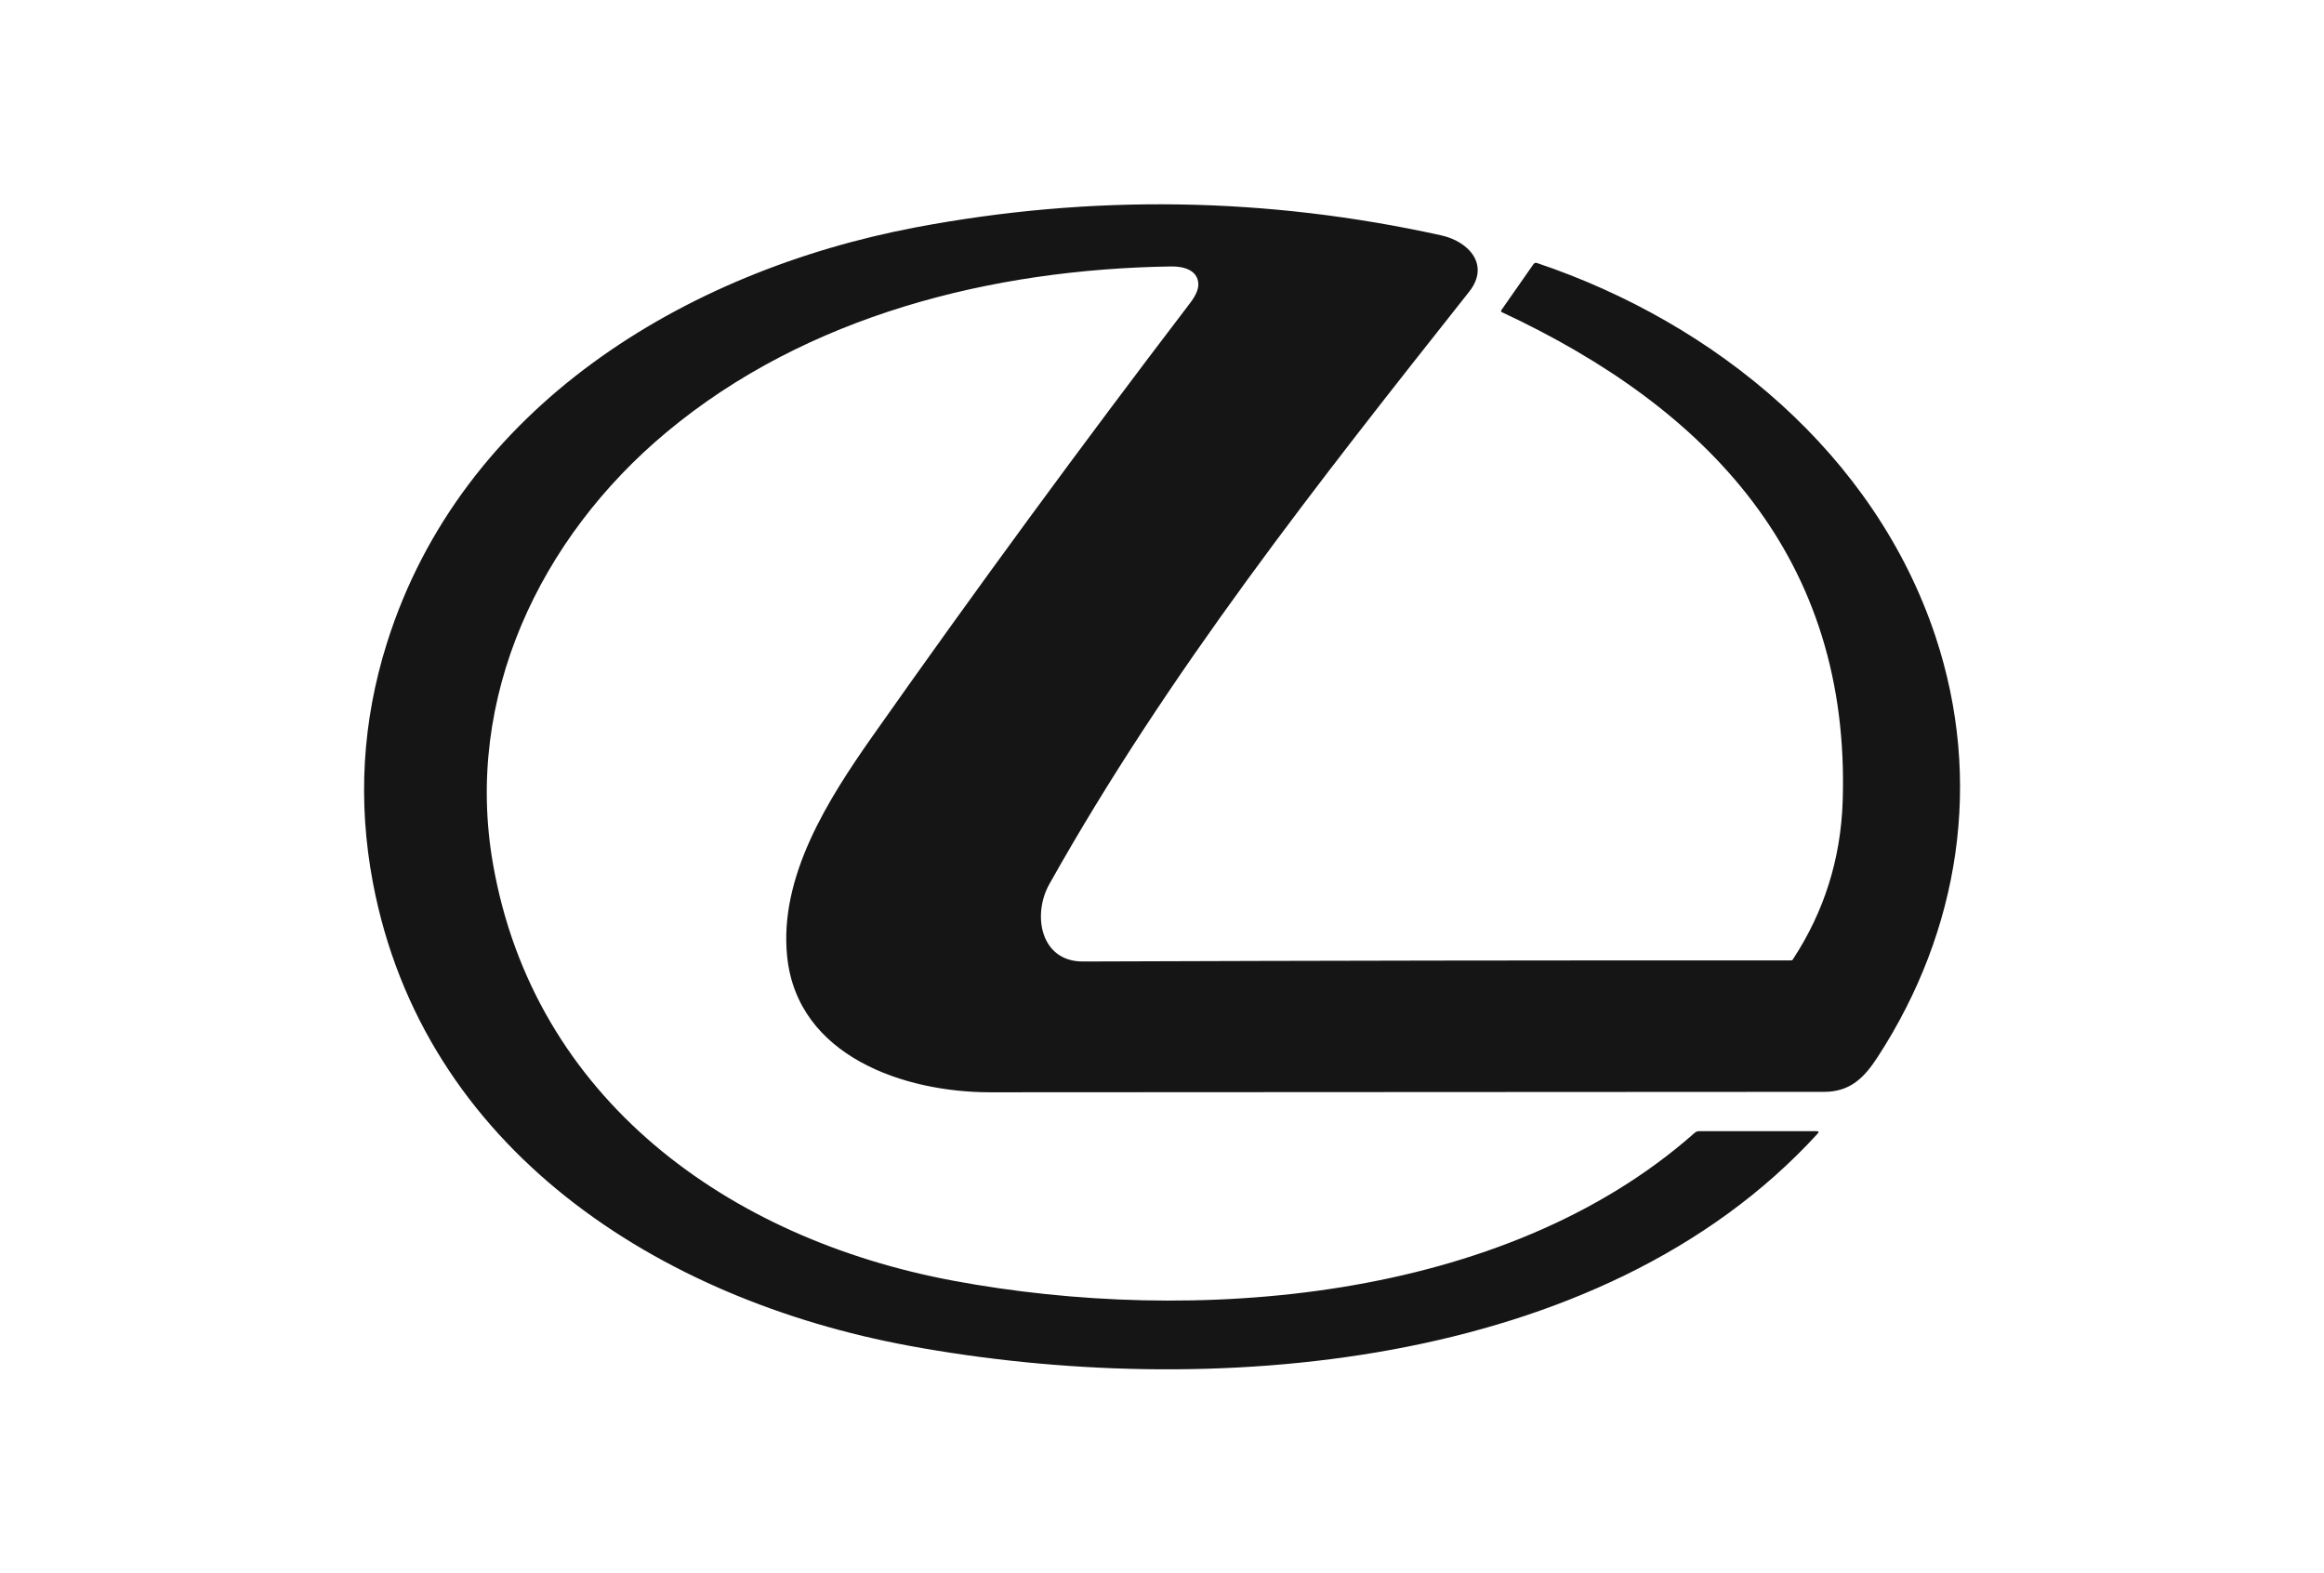
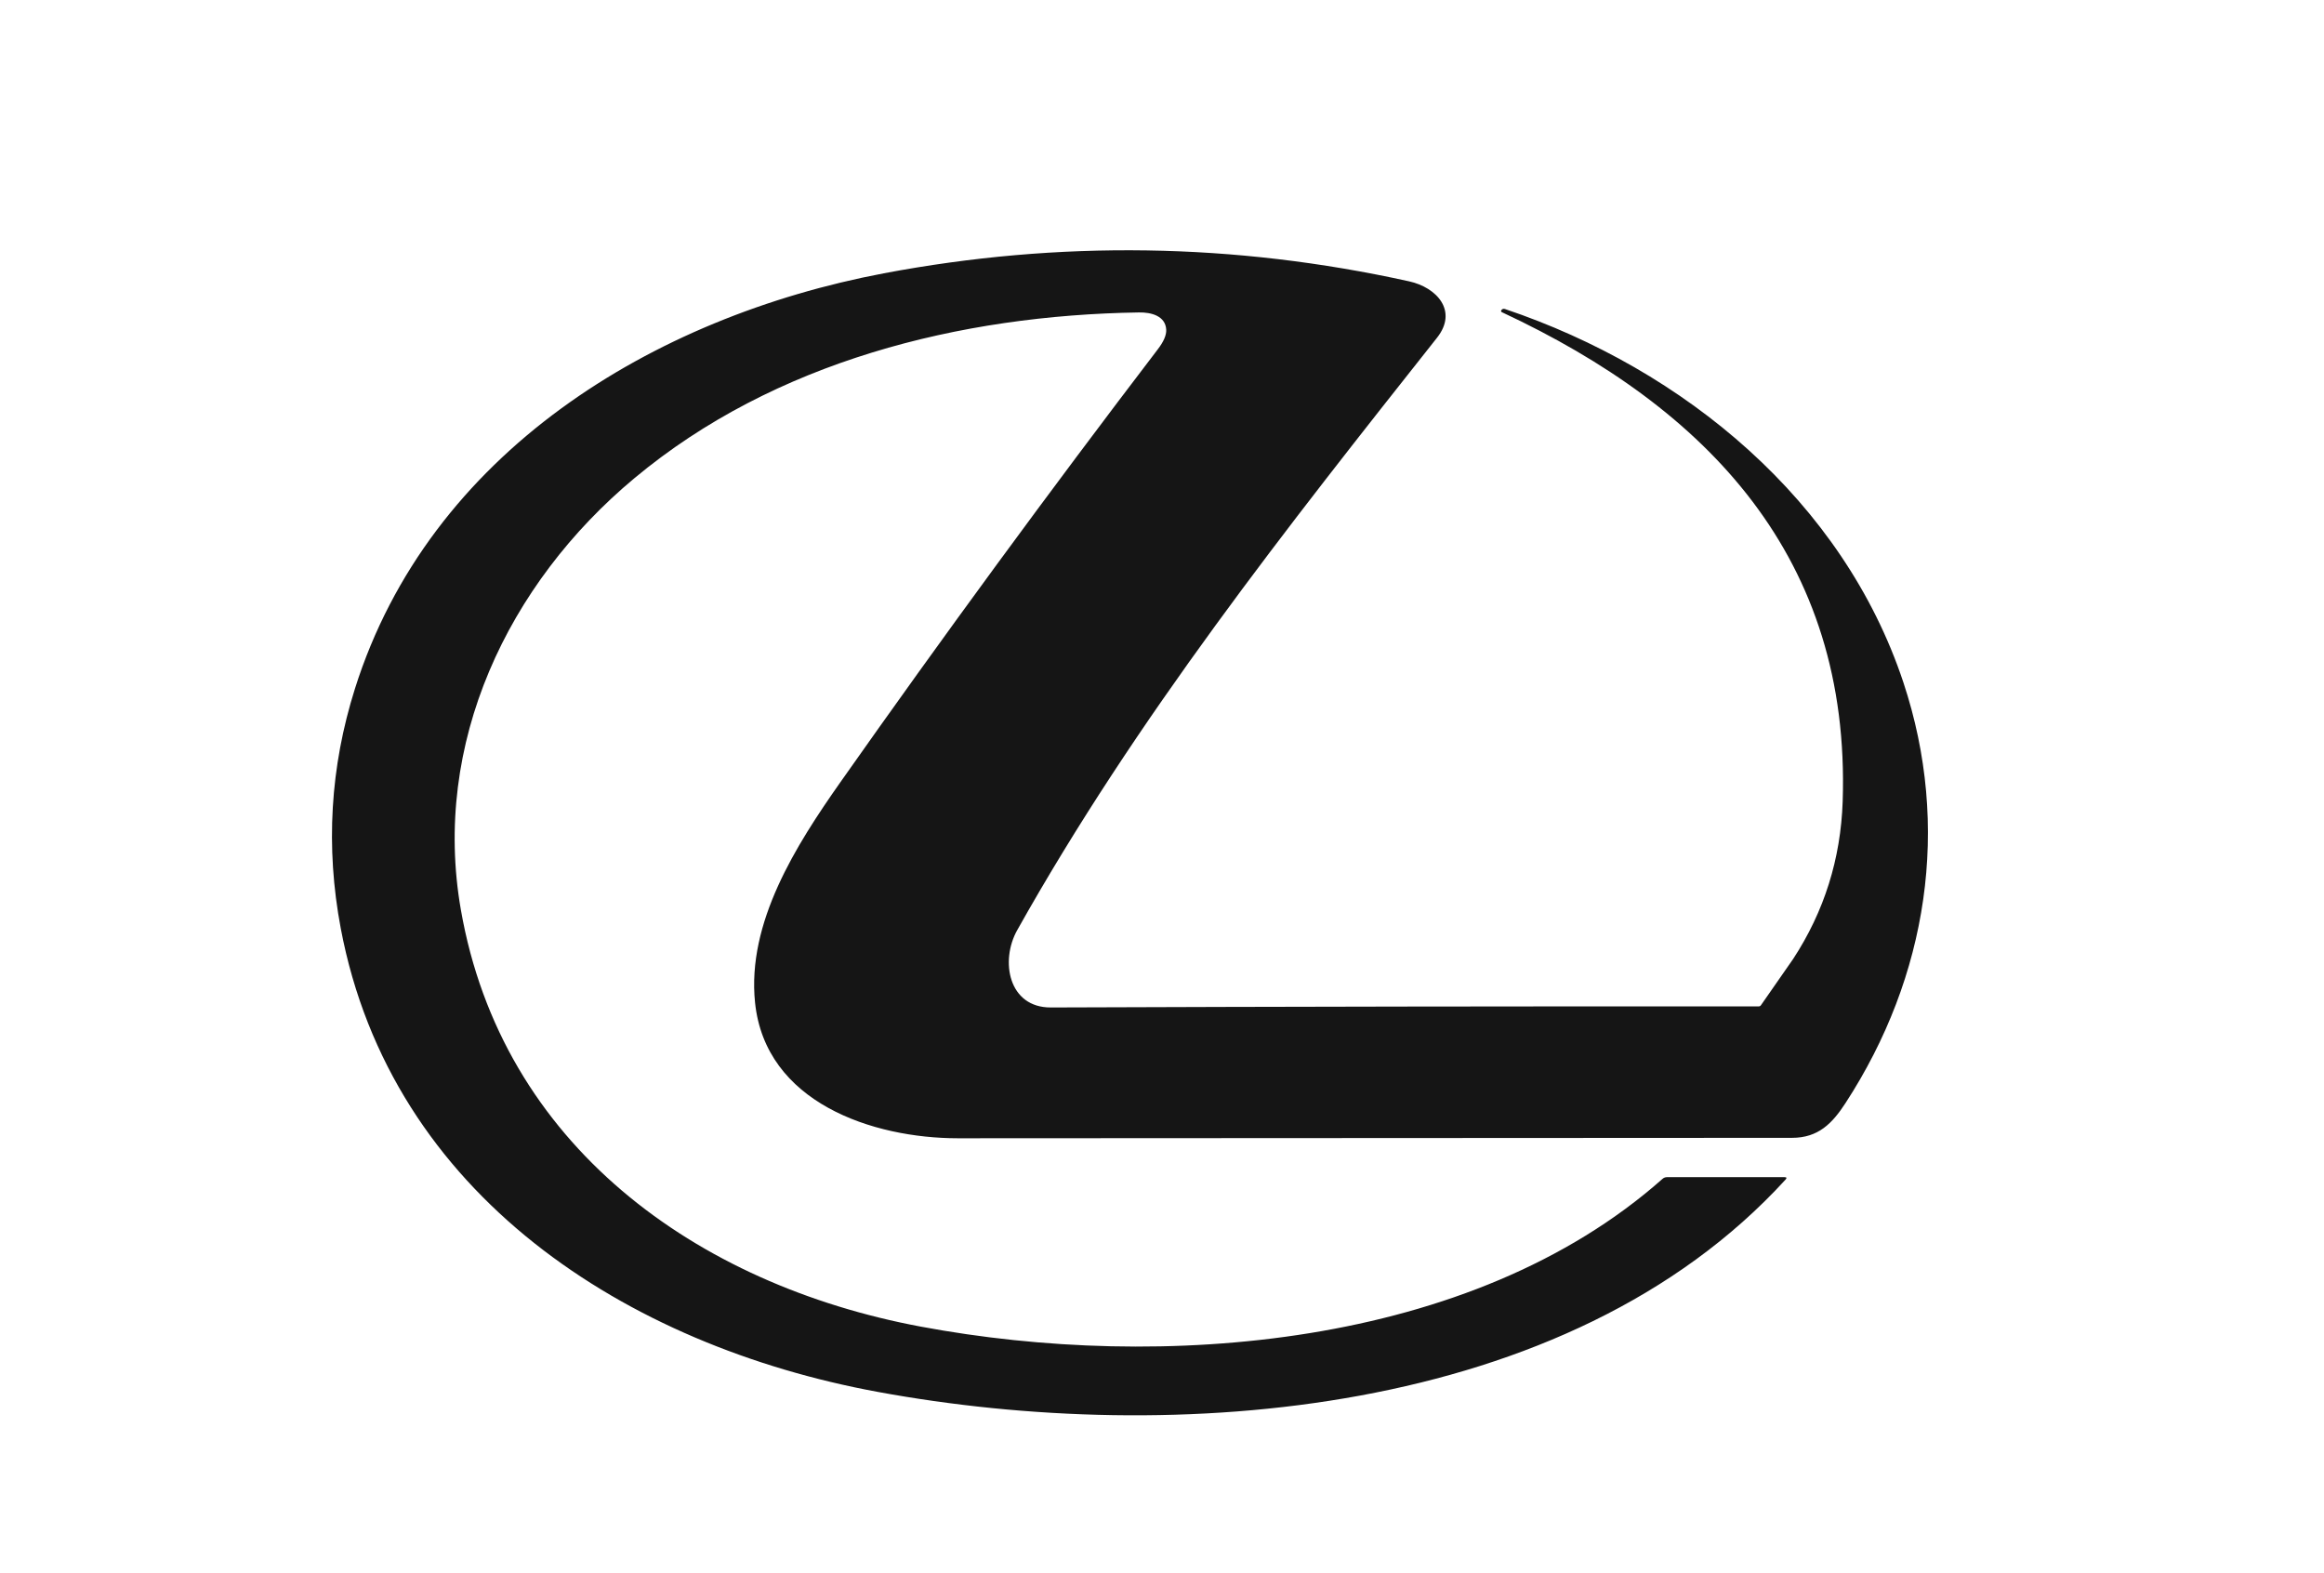
<svg xmlns="http://www.w3.org/2000/svg" id="Layer_1" data-name="Layer 1" viewBox="0 0 325 220">
  <defs>
    <style>      .cls-1 {        fill: #151515;        stroke-width: 0px;      }    </style>
  </defs>
-   <path class="cls-1" d="M250.76,134.1c4.35-6.65,6.66-14,6.93-22.04,1.13-34-18.83-54.96-47.67-68.41-.09-.04-.13-.15-.09-.24,0,0,.01-.02.02-.03l4.49-6.43c.13-.18.3-.24.51-.17,25.13,8.46,47.29,26.83,55.72,52.22,6.69,20.15,3.4,41.14-8.09,58.81-1.85,2.85-3.81,4.87-7.49,4.87-38.88.01-77.75.03-116.63.06-11.96,0-26.93-5-28.38-18.97-1.16-11.21,5.76-22.04,11.94-30.83,14.41-20.47,29.21-40.65,44.4-60.55.81-1.06,1.2-1.97,1.16-2.73-.11-1.91-2.08-2.43-3.81-2.4-25,.38-50.95,6.83-70.55,23.17-17.73,14.77-28.35,37.1-24.28,60.36,5.74,32.89,32.9,52.42,64.33,58.29,33.52,6.26,76.93,3.05,103.71-20.66.18-.16.39-.24.62-.24h16.44c.31,0,.35.11.15.34-30.49,33.36-85.77,37.27-126.98,29.68-35.02-6.45-68.01-27.45-75.07-64.82-2.14-11.36-1.48-22.54,1.99-33.52,10.43-33.01,41.66-51.96,73.95-58.07,24.57-4.64,49.05-4.27,73.46,1.12,3.88.85,6.88,4.15,3.9,7.9-21.05,26.6-42.06,53.15-58.7,82.83-2.41,4.29-1.23,10.84,4.71,10.81,32.93-.12,65.93-.17,98.98-.15.14,0,.25-.06.33-.18Z" />
+   <path class="cls-1" d="M250.76,134.1c4.35-6.65,6.66-14,6.93-22.04,1.13-34-18.83-54.96-47.67-68.41-.09-.04-.13-.15-.09-.24,0,0,.01-.02.02-.03c.13-.18.3-.24.51-.17,25.13,8.46,47.29,26.83,55.72,52.22,6.69,20.15,3.4,41.14-8.09,58.81-1.85,2.85-3.81,4.87-7.49,4.87-38.88.01-77.75.03-116.63.06-11.96,0-26.93-5-28.38-18.97-1.16-11.21,5.76-22.04,11.94-30.83,14.41-20.47,29.21-40.65,44.4-60.55.81-1.06,1.2-1.97,1.16-2.73-.11-1.91-2.08-2.43-3.81-2.4-25,.38-50.95,6.83-70.55,23.17-17.73,14.77-28.35,37.1-24.28,60.36,5.74,32.89,32.9,52.42,64.33,58.29,33.52,6.26,76.93,3.05,103.71-20.66.18-.16.39-.24.62-.24h16.44c.31,0,.35.11.15.34-30.49,33.36-85.77,37.27-126.98,29.68-35.02-6.45-68.01-27.45-75.07-64.82-2.14-11.36-1.48-22.54,1.99-33.52,10.43-33.01,41.66-51.96,73.95-58.07,24.57-4.64,49.05-4.27,73.46,1.12,3.88.85,6.88,4.15,3.9,7.9-21.05,26.6-42.06,53.15-58.7,82.83-2.41,4.29-1.23,10.84,4.71,10.81,32.93-.12,65.93-.17,98.98-.15.14,0,.25-.06.33-.18Z" />
</svg>